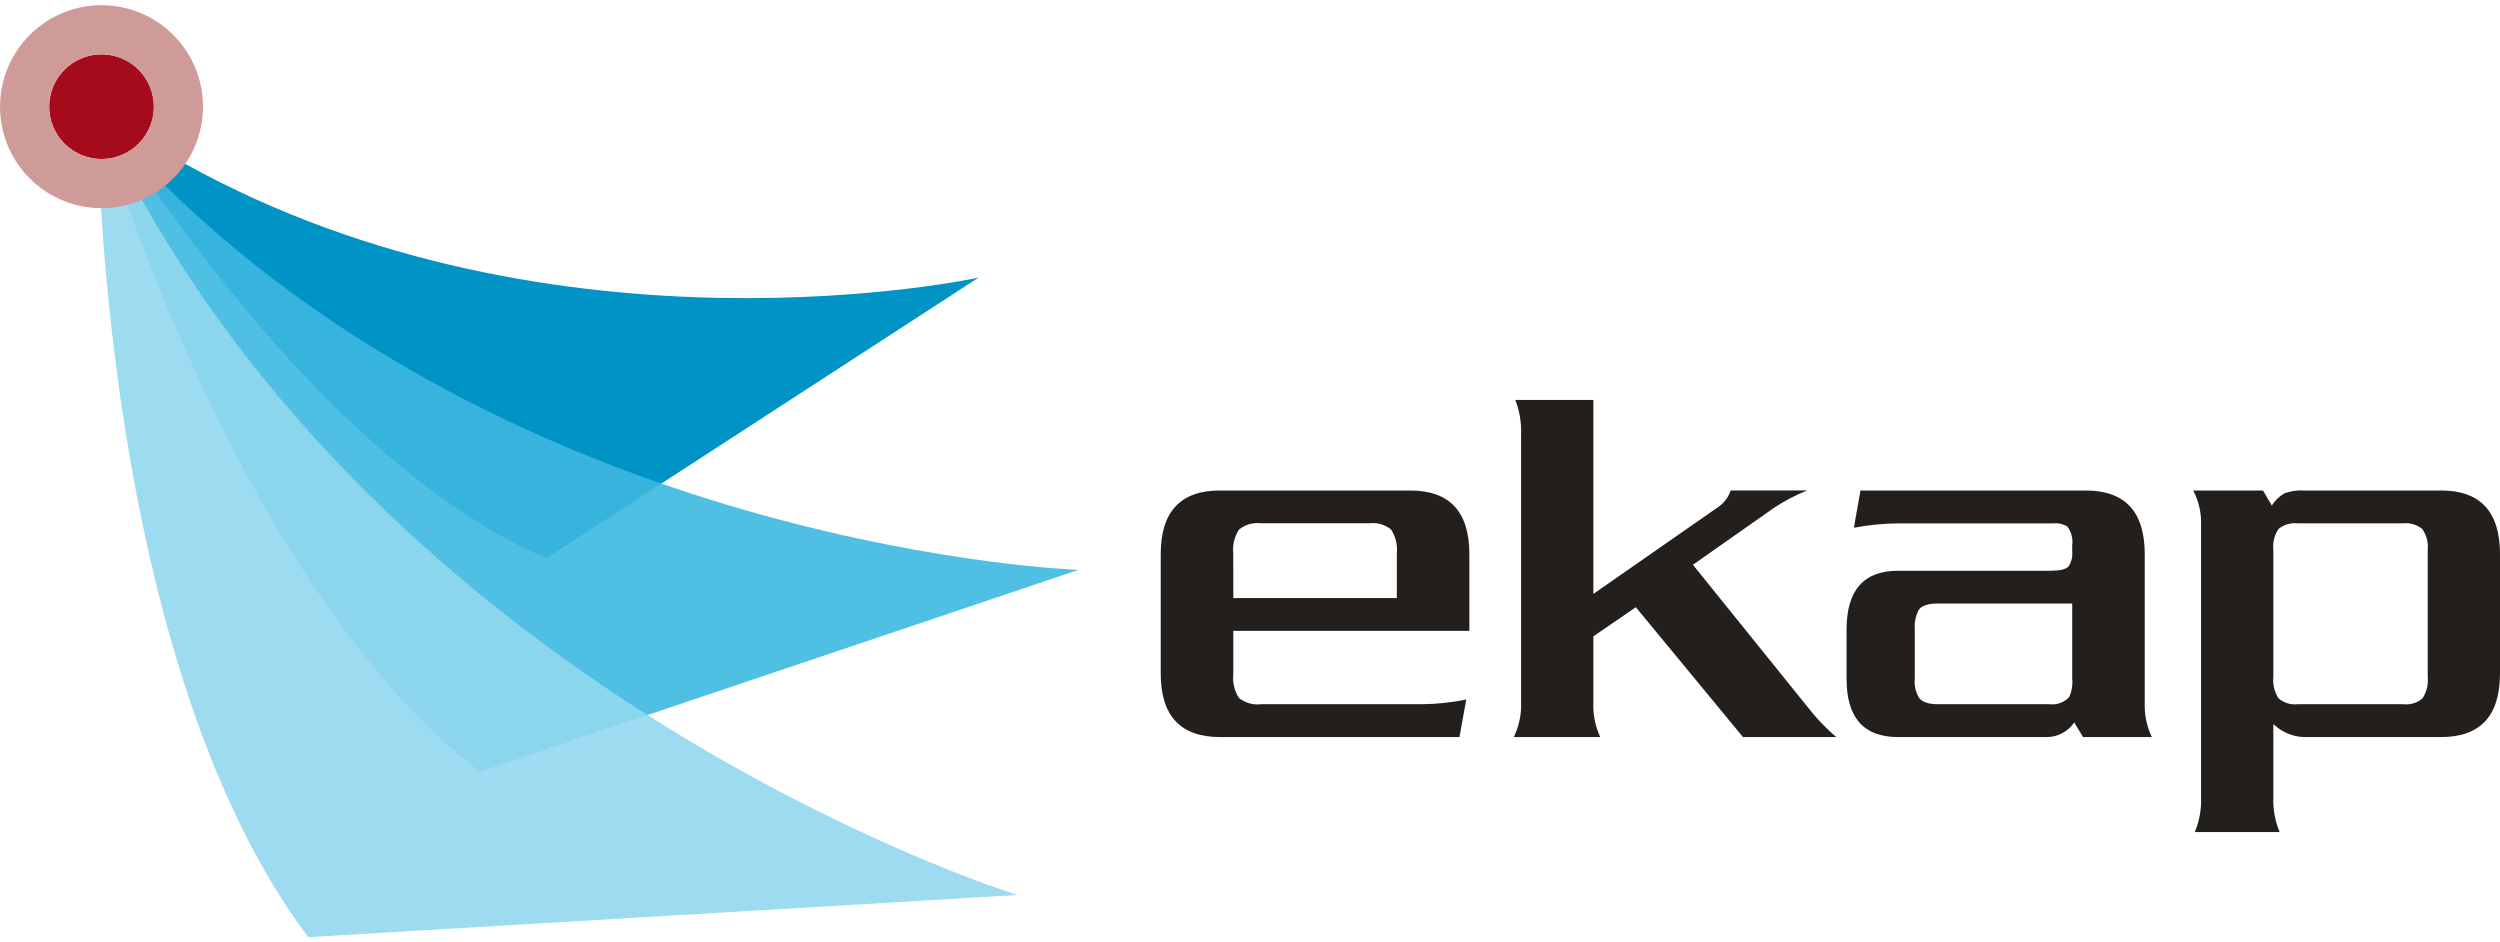
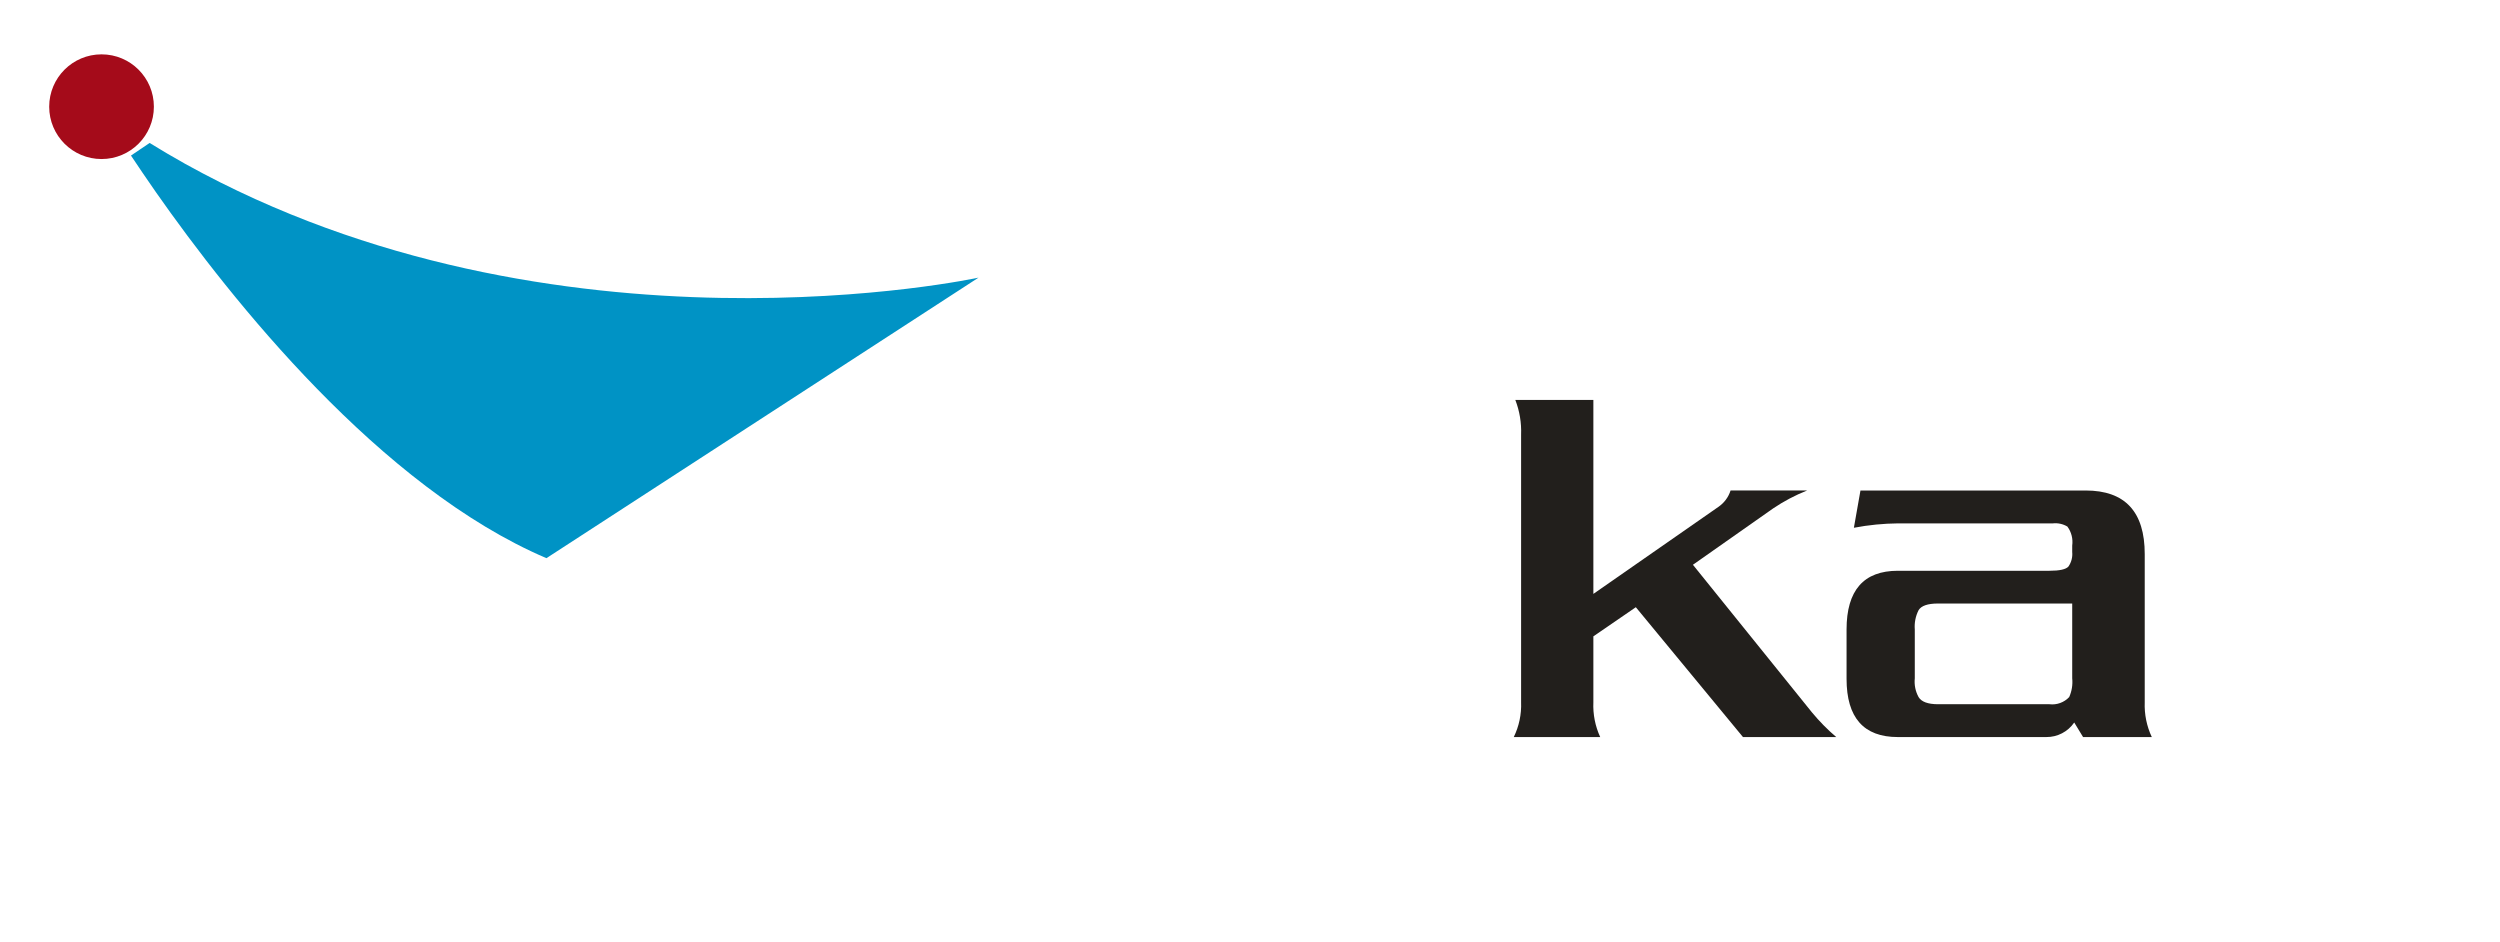
<svg xmlns="http://www.w3.org/2000/svg" width="130" height="49" viewBox="0 0 130 49" fill="none">
-   <path d="M75.892 38.327H63.435C61.384 38.327 60.358 37.223 60.358 35.016V28.817C60.358 26.61 61.384 25.506 63.435 25.506H73.329C75.381 25.506 76.407 26.61 76.407 28.817V32.806H64.132V35.039C64.083 35.478 64.188 35.921 64.427 36.293C64.585 36.421 64.768 36.516 64.964 36.572C65.16 36.628 65.365 36.645 65.567 36.62H73.945C74.718 36.61 75.488 36.529 76.245 36.376L75.892 38.327ZM64.132 31.101H72.635V28.789C72.683 28.35 72.578 27.909 72.339 27.538C72.184 27.41 72.004 27.316 71.811 27.259C71.618 27.203 71.415 27.186 71.215 27.21H65.566C65.364 27.185 65.158 27.202 64.963 27.258C64.767 27.314 64.584 27.41 64.426 27.538C64.187 27.909 64.082 28.35 64.13 28.789L64.132 31.101Z" fill="#221F1C" />
  <path d="M78.716 38.327C78.991 37.764 79.122 37.142 79.097 36.517V22.605C79.121 21.988 79.019 21.372 78.796 20.796H82.855V30.883L89.346 26.365C89.652 26.159 89.879 25.856 89.99 25.505H93.971C93.347 25.752 92.753 26.066 92.197 26.442L88.032 29.368L94.221 37.043C94.604 37.506 95.026 37.935 95.483 38.326H90.634L85.063 31.575L82.855 33.09V36.517C82.828 37.139 82.95 37.76 83.21 38.326L78.716 38.327Z" fill="#221F1C" />
  <path d="M96.402 27.444L96.744 25.506H108.452C110.503 25.506 111.528 26.61 111.526 28.817V36.518C111.502 37.142 111.628 37.762 111.894 38.327H108.32L107.86 37.57C107.698 37.806 107.481 37.999 107.226 38.131C106.972 38.263 106.689 38.331 106.402 38.327H98.689C96.91 38.327 96.021 37.318 96.021 35.298V32.734C96.021 30.698 96.91 29.68 98.689 29.68H106.572C107.098 29.68 107.427 29.607 107.558 29.461C107.711 29.24 107.781 28.972 107.755 28.704V28.371C107.803 28.021 107.714 27.667 107.505 27.382C107.28 27.247 107.017 27.188 106.756 27.215H98.715C97.939 27.222 97.165 27.298 96.402 27.444ZM107.755 31.383H100.778C100.243 31.383 99.906 31.499 99.766 31.73C99.609 32.039 99.541 32.386 99.569 32.731V35.272C99.534 35.61 99.602 35.95 99.766 36.248C99.915 36.495 100.252 36.619 100.778 36.62H106.572C106.76 36.643 106.951 36.621 107.129 36.556C107.307 36.492 107.468 36.386 107.598 36.248C107.734 35.942 107.789 35.605 107.755 35.272L107.755 31.383Z" fill="#221F1C" />
-   <path d="M114.128 43.268C114.368 42.696 114.48 42.078 114.456 41.458V27.315C114.479 26.687 114.339 26.064 114.048 25.506H117.675L118.135 26.289C118.3 26.021 118.53 25.8 118.805 25.647C119.108 25.538 119.429 25.49 119.751 25.506H126.938C128.979 25.506 129.999 26.61 130 28.817V35.016C130 37.223 128.979 38.327 126.938 38.327H120C119.672 38.342 119.344 38.29 119.036 38.173C118.729 38.056 118.449 37.877 118.214 37.647V41.458C118.19 42.078 118.302 42.696 118.542 43.268H114.128ZM118.214 35.195C118.174 35.587 118.269 35.981 118.483 36.312C118.62 36.43 118.78 36.519 118.953 36.572C119.126 36.625 119.308 36.641 119.488 36.62H124.967C125.147 36.641 125.329 36.625 125.502 36.572C125.676 36.519 125.836 36.43 125.973 36.312C126.187 35.981 126.282 35.587 126.242 35.195V28.599C126.281 28.217 126.183 27.833 125.966 27.516C125.829 27.401 125.67 27.314 125.498 27.263C125.326 27.211 125.146 27.194 124.967 27.214H119.488C119.31 27.194 119.129 27.208 118.957 27.258C118.784 27.308 118.623 27.391 118.483 27.503C118.267 27.826 118.171 28.215 118.214 28.601V35.195Z" fill="#221F1C" />
  <path d="M9.636 8.524C9.014 8.178 8.396 7.811 7.78 7.434L6.811 8.089C7.18 8.645 7.609 9.276 8.107 9.992C12.025 15.584 19.779 25.338 28.414 29.025L50.883 14.437C50.883 14.437 28.919 19.22 9.636 8.524Z" fill="#0093C5" />
-   <path opacity="0.9" d="M8.573 9.642C8.026 9.107 7.487 8.554 6.955 7.989L5.944 8.673C6.141 9.258 6.363 9.901 6.624 10.63C9.337 18.194 15.549 32.892 24.951 40.118L56.08 29.633C56.08 29.633 28.015 28.671 8.573 9.642Z" fill="#3CB8E1" />
  <path d="M5.28 8.27C6.784 8.27 8.002 7.051 8.002 5.548C8.002 4.044 6.784 2.826 5.28 2.826C3.777 2.826 2.558 4.044 2.558 5.548C2.558 7.051 3.777 8.27 5.28 8.27Z" fill="#A50B1A" />
-   <path opacity="0.9" d="M7.378 10.387C7.014 9.743 6.663 9.085 6.319 8.422L5.164 9.202C5.188 9.7 5.216 10.228 5.252 10.823C5.794 19.562 7.89 37.894 16.026 48.73L52.903 46.54C52.903 46.54 22.423 37.109 7.378 10.387Z" fill="#92D7EE" />
-   <path d="M5.278 0.27C4.234 0.27 3.214 0.579 2.346 1.159C1.478 1.739 0.801 2.564 0.402 3.528C0.002 4.492 -0.102 5.554 0.101 6.577C0.305 7.601 0.808 8.542 1.546 9.28C2.284 10.018 3.224 10.521 4.248 10.724C5.272 10.928 6.333 10.823 7.298 10.424C8.262 10.024 9.087 9.348 9.666 8.48C10.246 7.612 10.556 6.592 10.556 5.548C10.556 4.148 10 2.805 9.01 1.816C8.02 0.826 6.678 0.27 5.278 0.27ZM5.278 8.27C4.74 8.27 4.213 8.11 3.766 7.811C3.318 7.512 2.969 7.087 2.763 6.59C2.557 6.092 2.503 5.545 2.608 5.017C2.713 4.489 2.972 4.004 3.353 3.623C3.734 3.242 4.219 2.983 4.747 2.878C5.275 2.773 5.822 2.827 6.32 3.033C6.817 3.239 7.242 3.588 7.541 4.035C7.841 4.483 8 5.009 8 5.548C8 6.27 7.713 6.962 7.203 7.473C6.692 7.983 6 8.27 5.278 8.27Z" fill="#CF9B99" />
</svg>